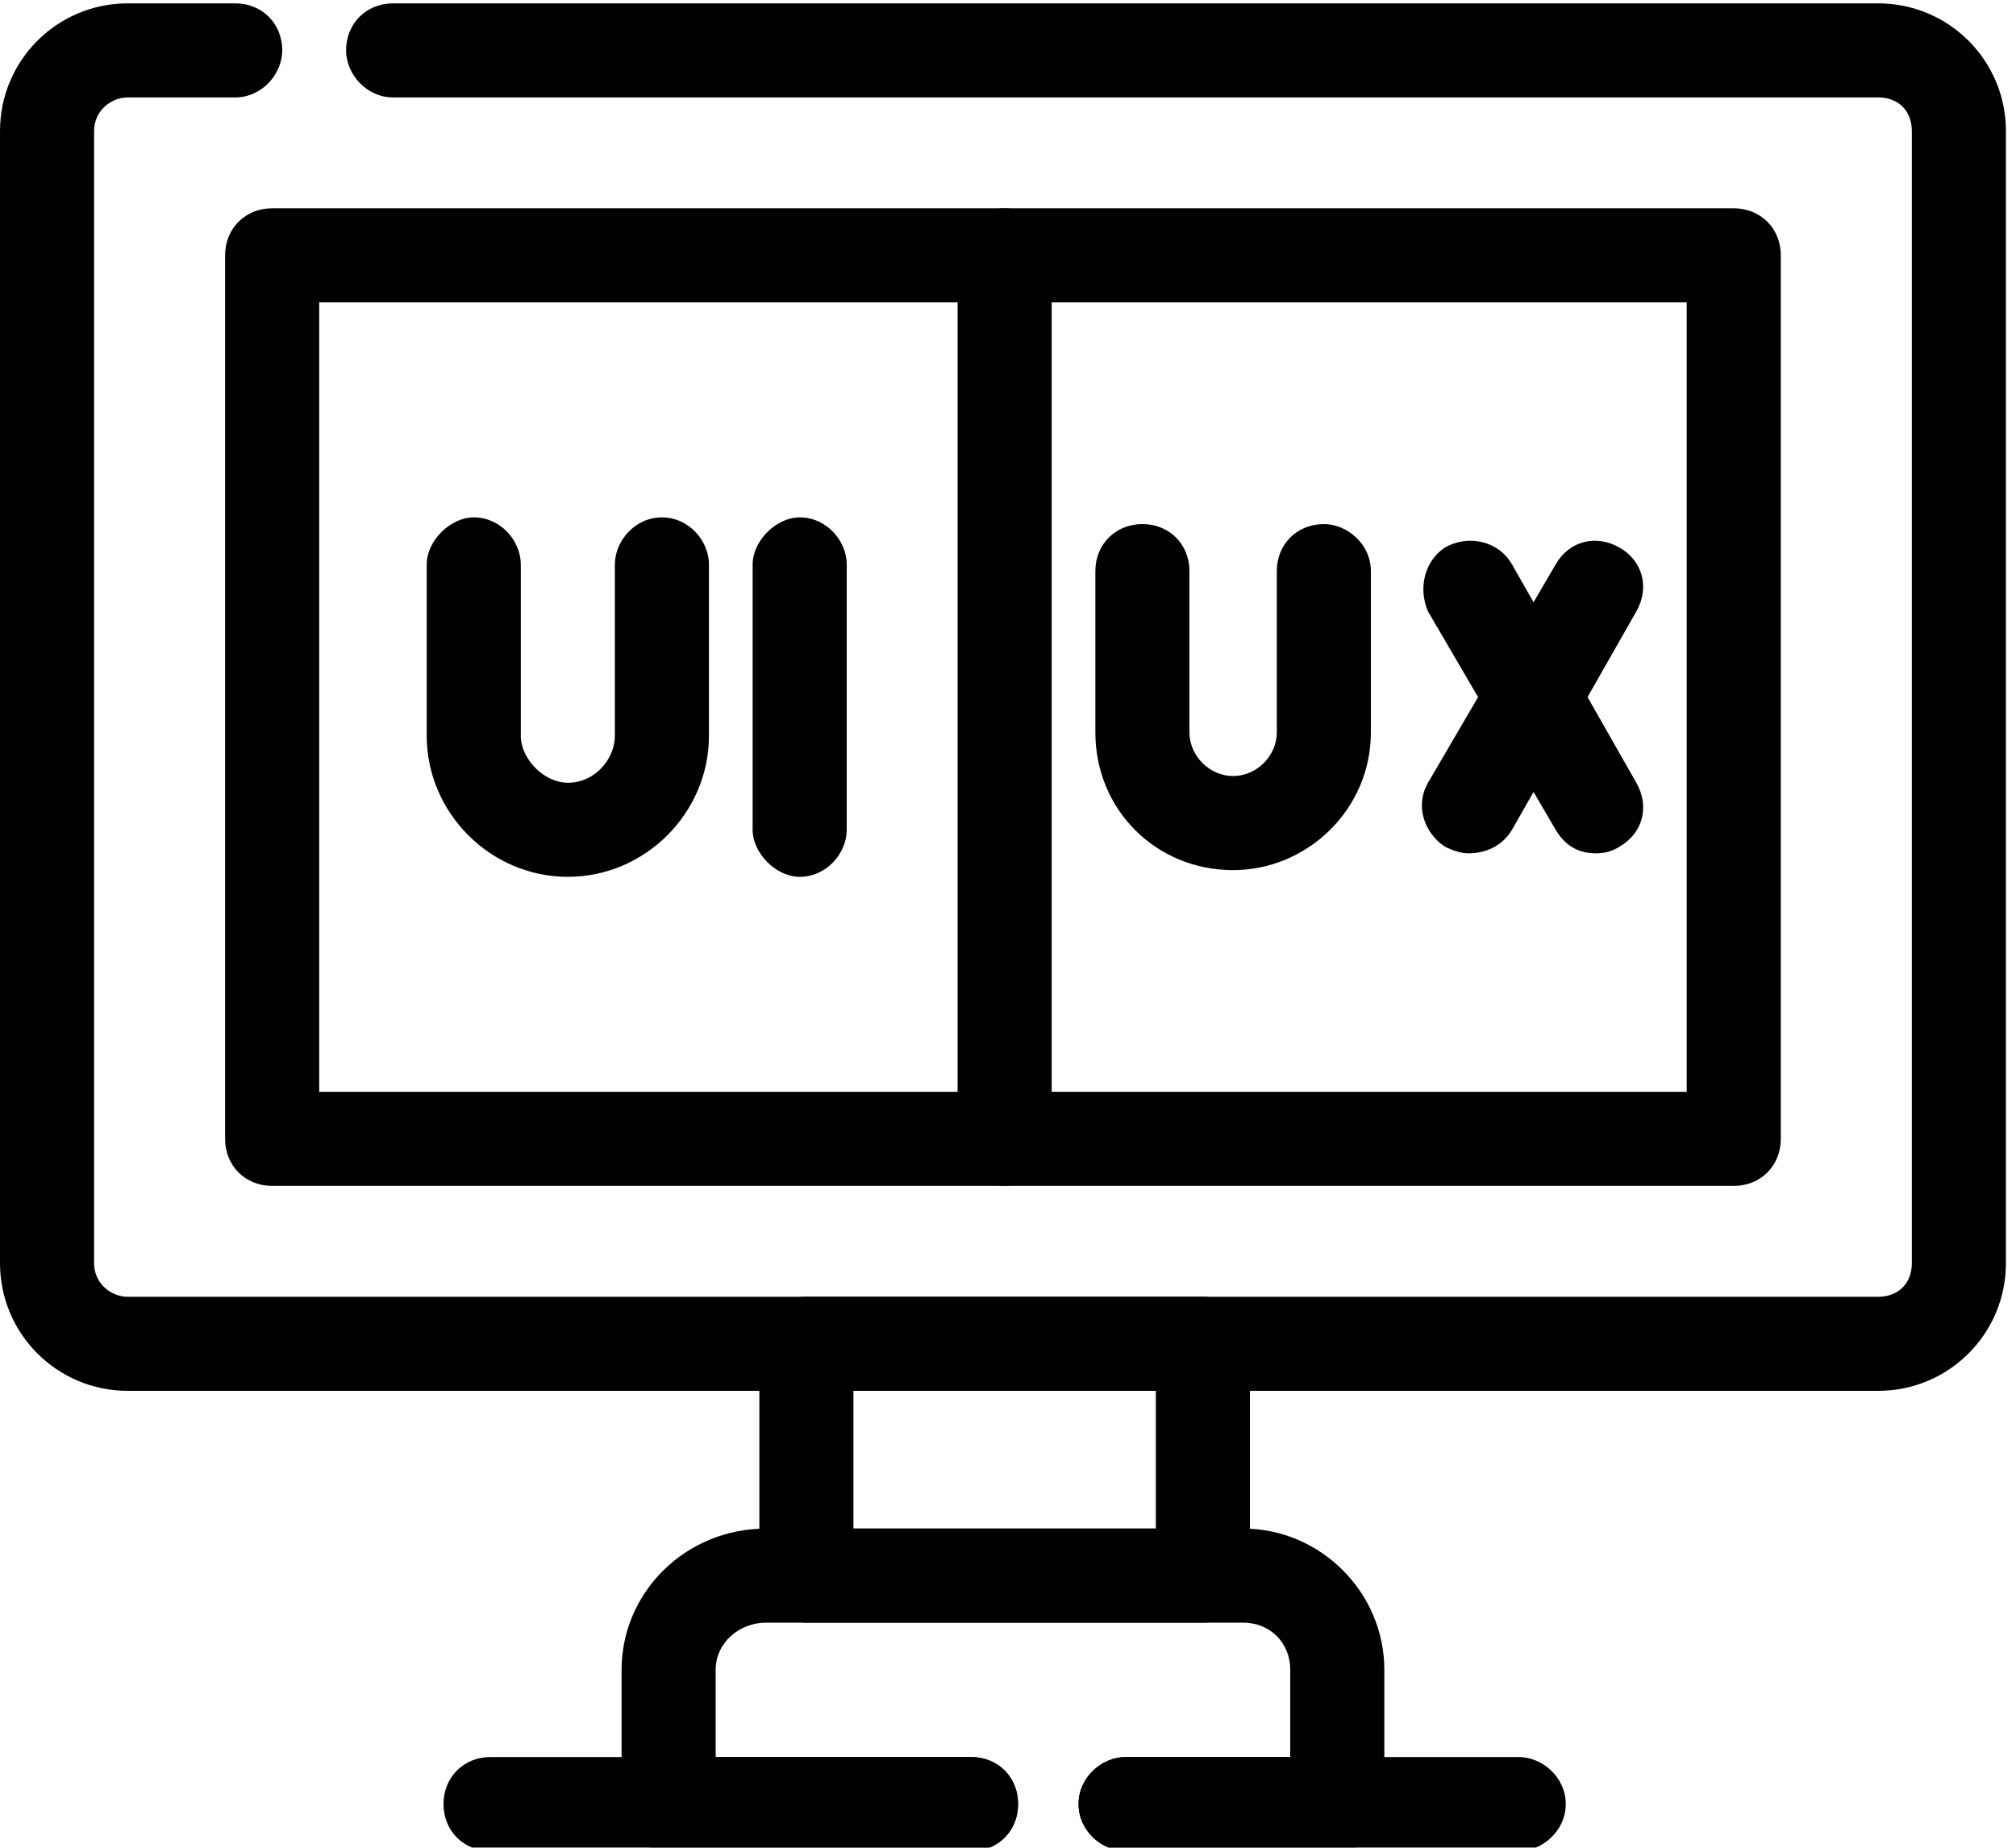
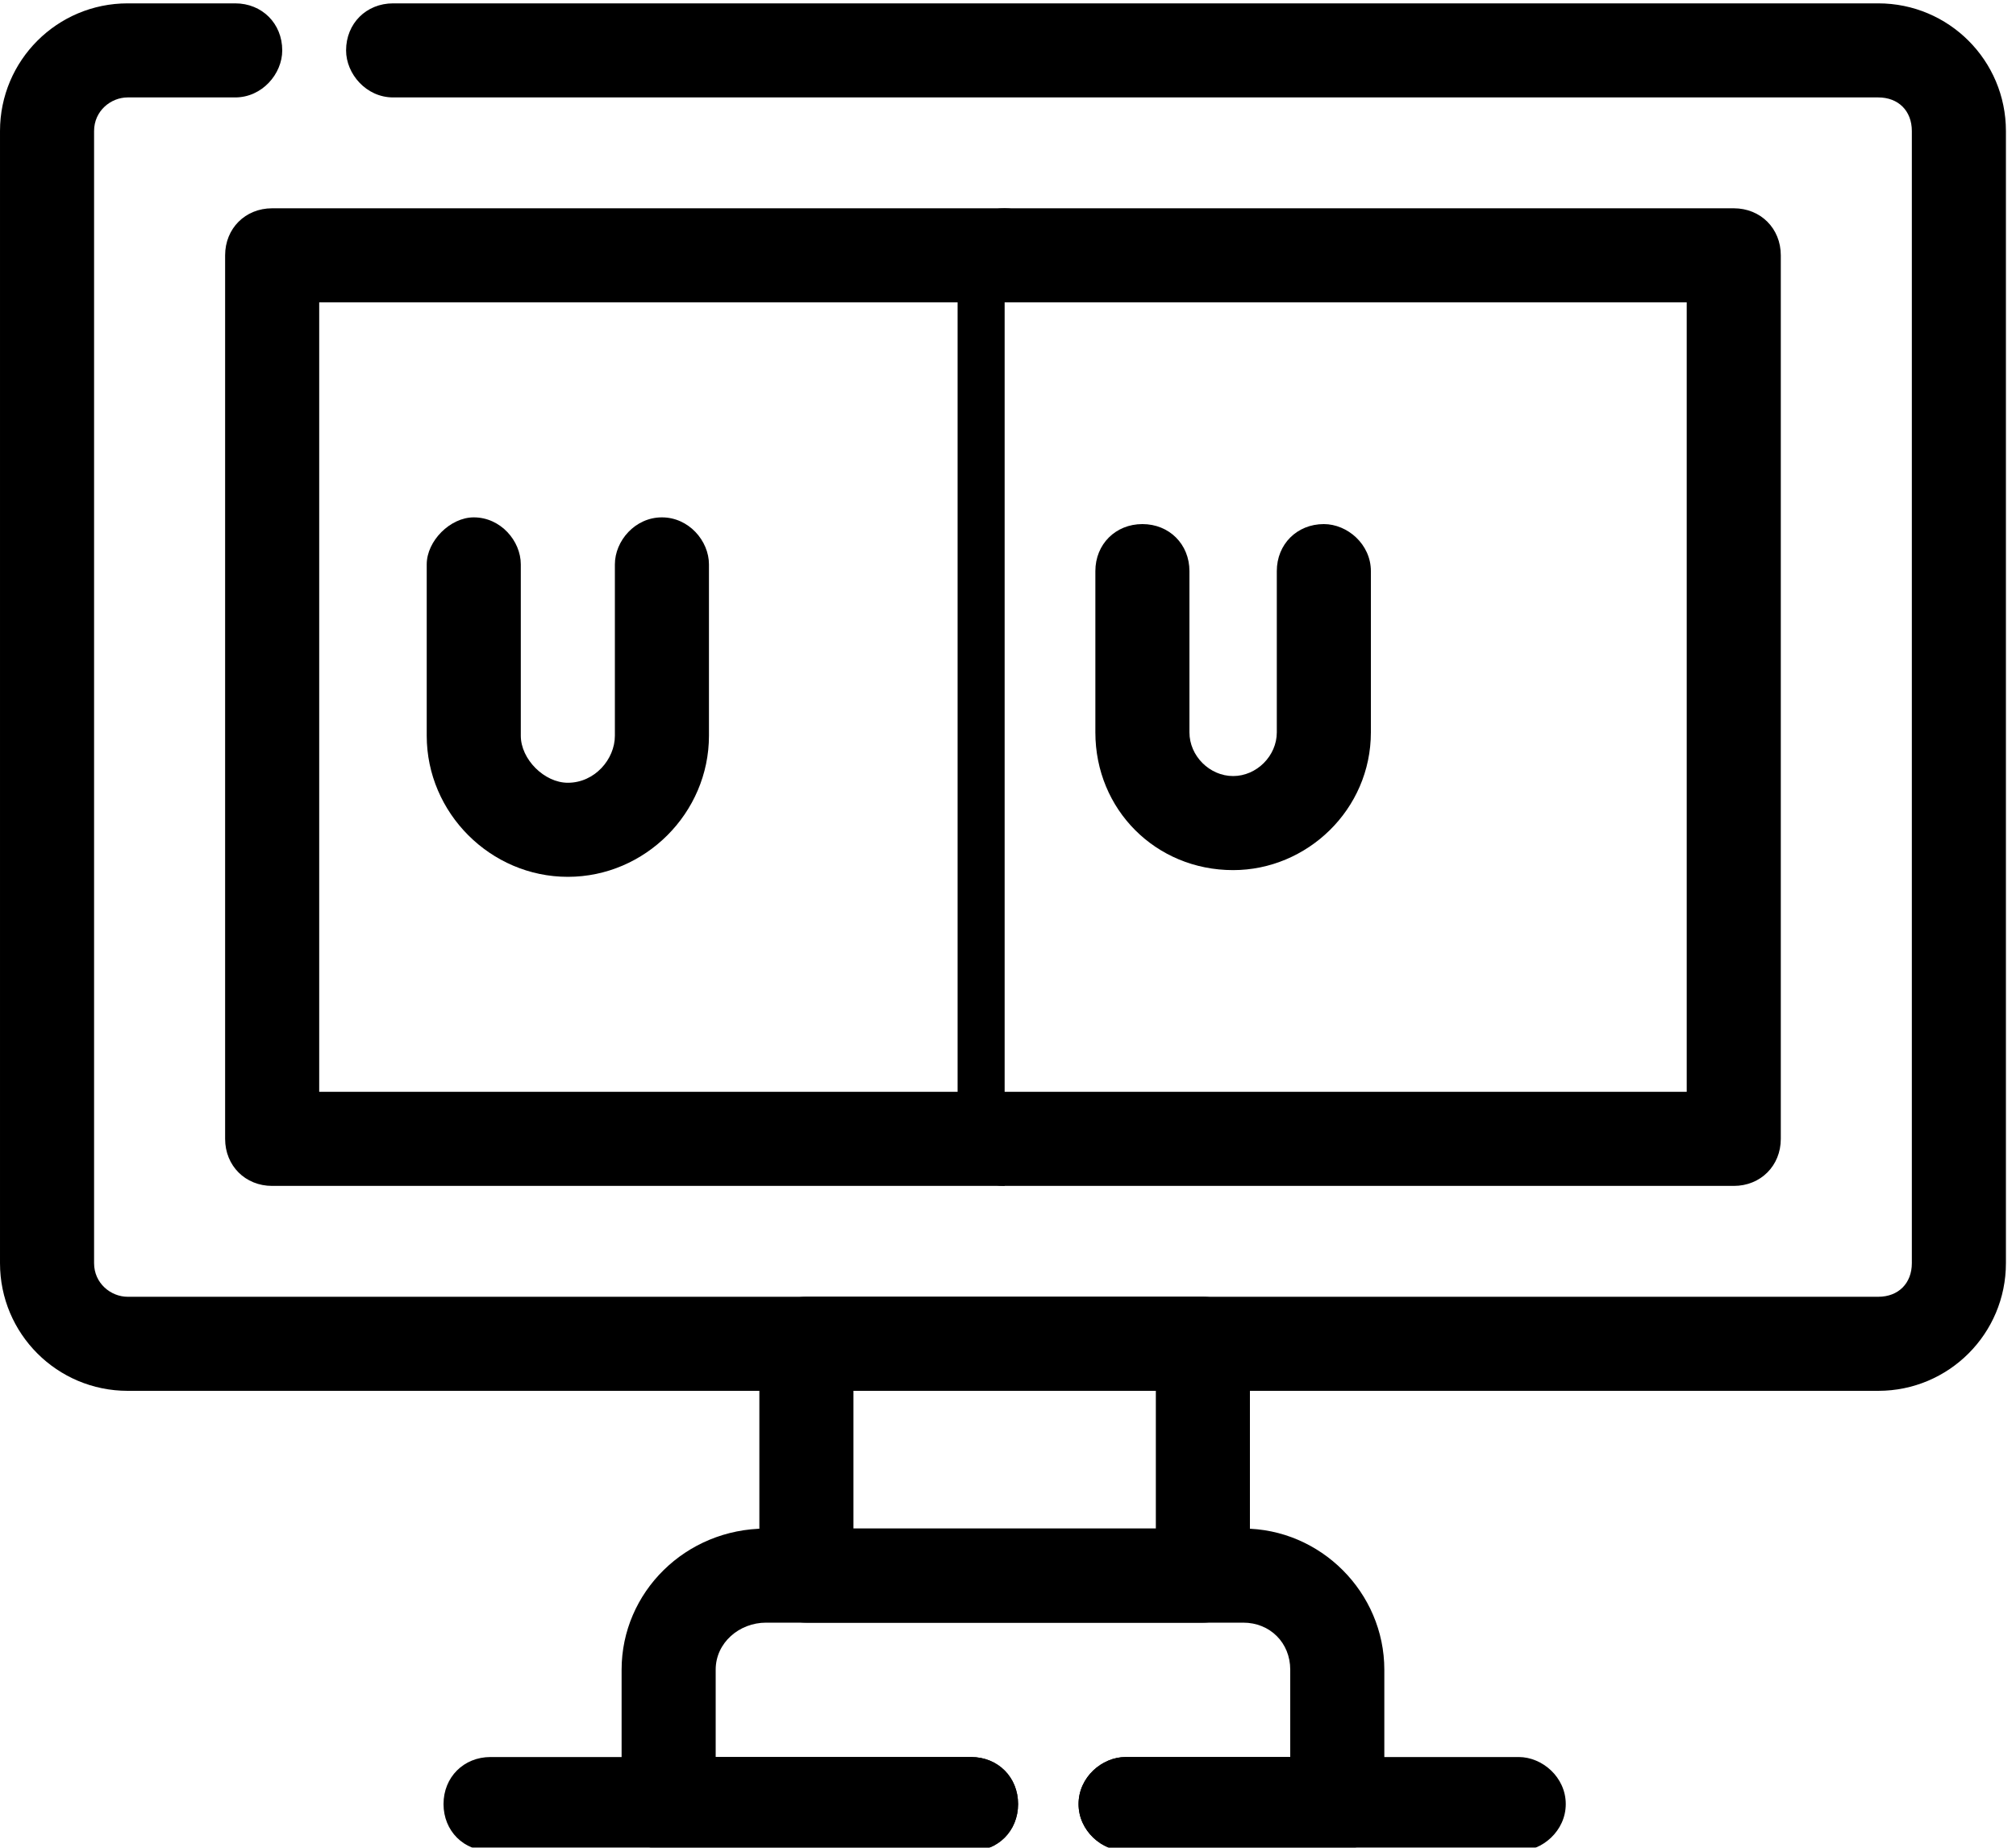
<svg xmlns="http://www.w3.org/2000/svg" version="1.2" viewBox="0 0 60 55" width="60" height="55">
  <style />
  <filter id="f0">
    <feFlood flood-color="#ed0d0d" flood-opacity="1" />
    <feBlend mode="normal" in2="SourceGraphic" />
    <feComposite in2="SourceAlpha" operator="in" />
  </filter>
  <g filter="url(#f0)">
    <path fill-rule="evenodd" d="m55.9 41.4h-52.1c-2.1 0-3.8-1.7-3.8-3.8v-33.7c0-2.1 1.7-3.8 3.8-3.8h3.2c0.8 0 1.4 0.6 1.4 1.4 0 0.7-0.6 1.4-1.4 1.4h-3.2c-0.5 0-1 0.4-1 1v33.7c0 0.6 0.5 1 1 1h52.1c0.6 0 1-0.4 1-1v-33.7c0-0.6-0.4-1-1-1h-44.2c-0.8 0-1.4-0.7-1.4-1.4 0-0.8 0.6-1.4 1.4-1.4h44.2c2.1 0 3.8 1.7 3.8 3.8v33.7c0 2.1-1.7 3.8-3.8 3.8z" />
    <path fill-rule="evenodd" d="m51.6 35.3h-43.5c-0.8 0-1.4-0.6-1.4-1.4v-26.3c0-0.8 0.6-1.4 1.4-1.4h43.5c0.8 0 1.4 0.6 1.4 1.4v26.3c0 0.8-0.6 1.4-1.4 1.4zm-42.1-2.8h40.7v-23.5h-40.7z" />
    <path fill-rule="evenodd" d="m39.8 55.1h-6.3c-0.7 0-1.4-0.6-1.4-1.4 0-0.8 0.7-1.4 1.4-1.4h4.9v-2.6c0-0.8-0.6-1.4-1.4-1.4h-14.2c-0.8 0-1.5 0.6-1.5 1.4v2.6h7.6c0.8 0 1.4 0.6 1.4 1.4 0 0.8-0.6 1.4-1.4 1.4h-9c-0.8 0-1.4-0.6-1.4-1.4v-4c0-2.3 1.9-4.2 4.3-4.2h14.2c2.3 0 4.2 1.9 4.2 4.2v4c0 0.8-0.6 1.4-1.4 1.4z" />
    <path fill-rule="evenodd" d="m35.8 48.3h-11.8c-0.8 0-1.4-0.7-1.4-1.4v-6.9c0-0.7 0.6-1.4 1.4-1.4h11.8c0.8 0 1.4 0.7 1.4 1.4v6.9c0 0.7-0.6 1.4-1.4 1.4zm-10.4-2.8h9v-4.1h-9z" />
    <path fill-rule="evenodd" d="m46.6 53.7c0-0.8-0.7-1.4-1.4-1.4h-11.7c-0.7 0-1.4 0.6-1.4 1.4 0 0.8 0.7 1.4 1.4 1.4h11.7c0.7 0 1.4-0.6 1.4-1.4zm-16.3 0c0-0.8-0.6-1.4-1.4-1.4h-14.3c-0.8 0-1.4 0.6-1.4 1.4 0 0.8 0.6 1.4 1.4 1.4h14.3c0.8 0 1.4-0.6 1.4-1.4z" />
    <path fill-rule="evenodd" d="m16.9 26.1c-2.3 0-4.2-1.9-4.2-4.2v-5.1c0-0.7 0.7-1.4 1.4-1.4 0.8 0 1.4 0.7 1.4 1.4v5.1c0 0.7 0.7 1.4 1.4 1.4 0.8 0 1.4-0.7 1.4-1.4v-5.1c0-0.7 0.6-1.4 1.4-1.4 0.8 0 1.4 0.7 1.4 1.4v5.1c0 2.3-1.9 4.2-4.2 4.2z" />
-     <path fill-rule="evenodd" d="m23.8 26.1c-0.7 0-1.4-0.7-1.4-1.4v-7.9c0-0.7 0.7-1.4 1.4-1.4 0.8 0 1.4 0.7 1.4 1.4v7.9c0 0.7-0.6 1.4-1.4 1.4z" />
    <path fill-rule="evenodd" d="m36.7 25.9c-2.3 0-4.1-1.8-4.1-4.1v-4.8c0-0.8 0.6-1.4 1.4-1.4 0.8 0 1.4 0.6 1.4 1.4v4.8c0 0.7 0.6 1.3 1.3 1.3 0.7 0 1.3-0.6 1.3-1.3v-4.8c0-0.8 0.6-1.4 1.4-1.4 0.7 0 1.4 0.6 1.4 1.4v4.8c0 2.3-1.9 4.1-4.1 4.1z" />
-     <path fill-rule="evenodd" d="m43.7 25.4q-0.3 0-0.7-0.2c-0.6-0.4-0.9-1.2-0.5-1.9l3.8-6.5c0.4-0.7 1.2-0.9 1.9-0.5 0.7 0.4 0.9 1.2 0.5 1.9l-3.7 6.5c-0.3 0.5-0.8 0.7-1.3 0.7z" />
-     <path fill-rule="evenodd" d="m47.5 25.4c-0.5 0-0.9-0.2-1.2-0.7l-3.8-6.5c-0.3-0.7-0.1-1.5 0.5-1.9 0.7-0.4 1.6-0.2 2 0.5l3.7 6.5c0.4 0.7 0.2 1.5-0.5 1.9q-0.3 0.2-0.7 0.2z" />
-     <path fill-rule="evenodd" d="m29.9 35.3c-0.8 0-1.4-0.6-1.4-1.4v-26.3c0-0.8 0.6-1.4 1.4-1.4 0.7 0 1.4 0.6 1.4 1.4v26.3c0 0.8-0.7 1.4-1.4 1.4z" />
+     <path fill-rule="evenodd" d="m29.9 35.3c-0.8 0-1.4-0.6-1.4-1.4v-26.3c0-0.8 0.6-1.4 1.4-1.4 0.7 0 1.4 0.6 1.4 1.4c0 0.8-0.7 1.4-1.4 1.4z" />
  </g>
</svg>